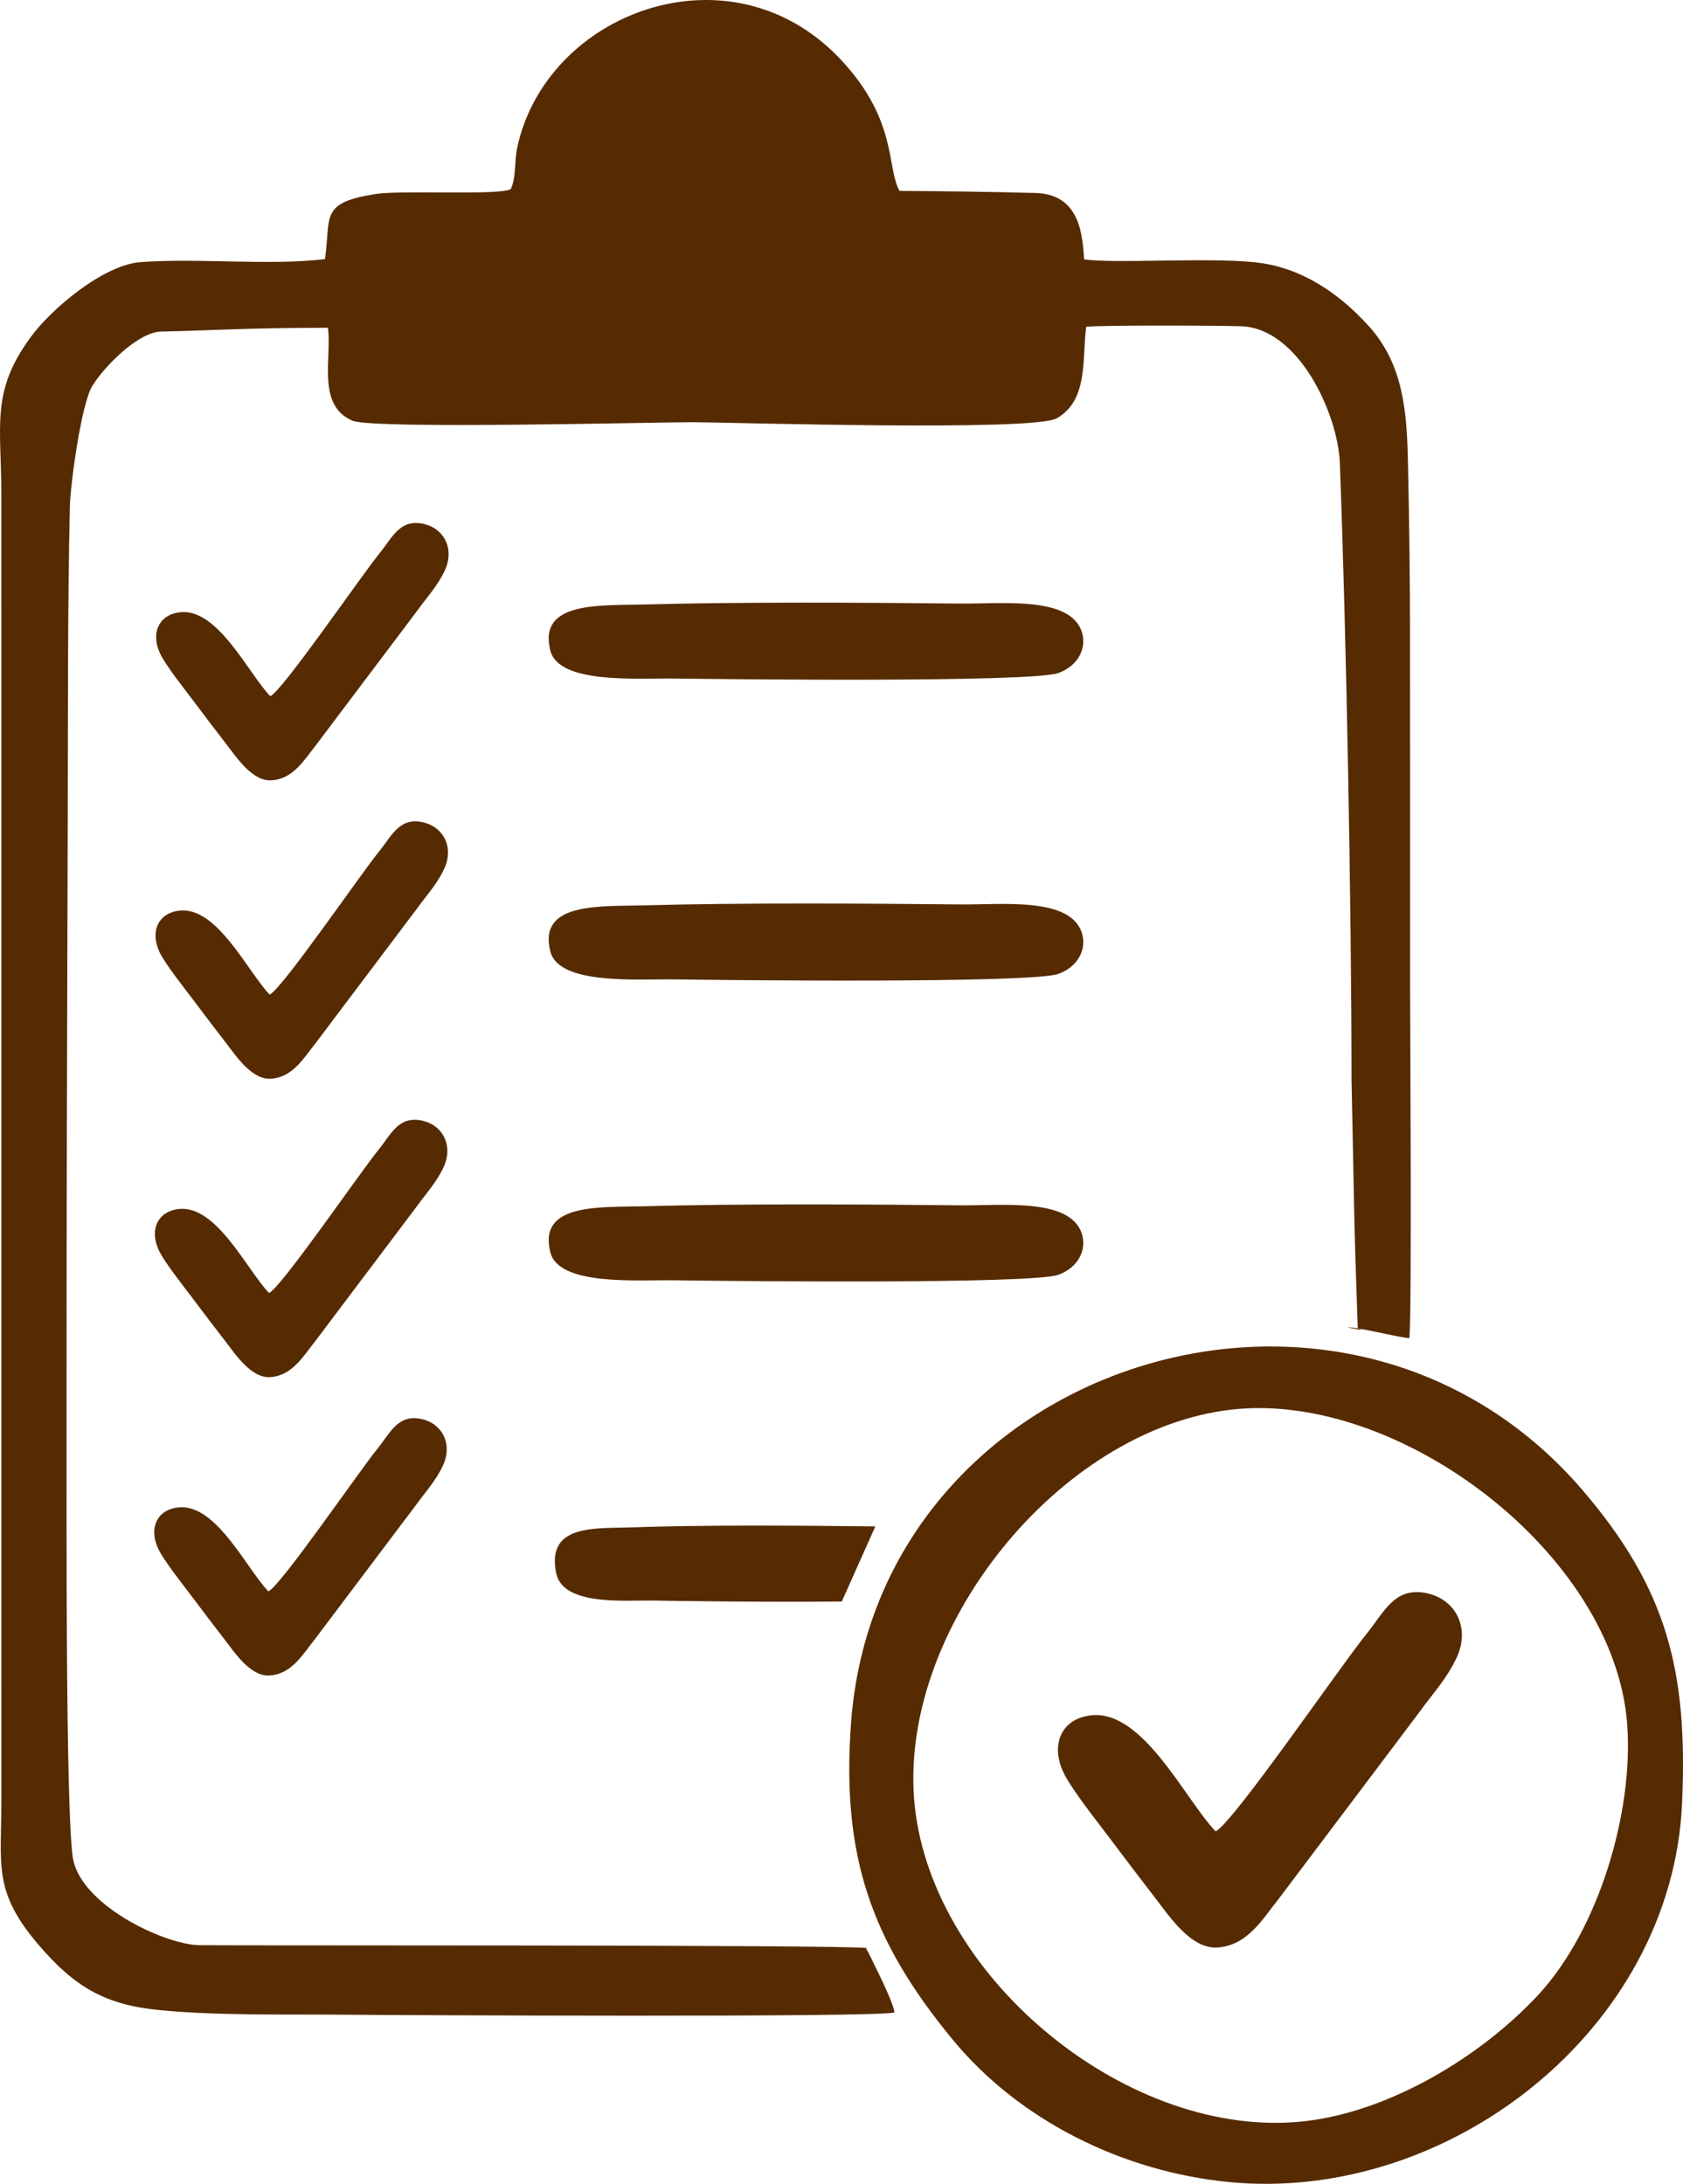
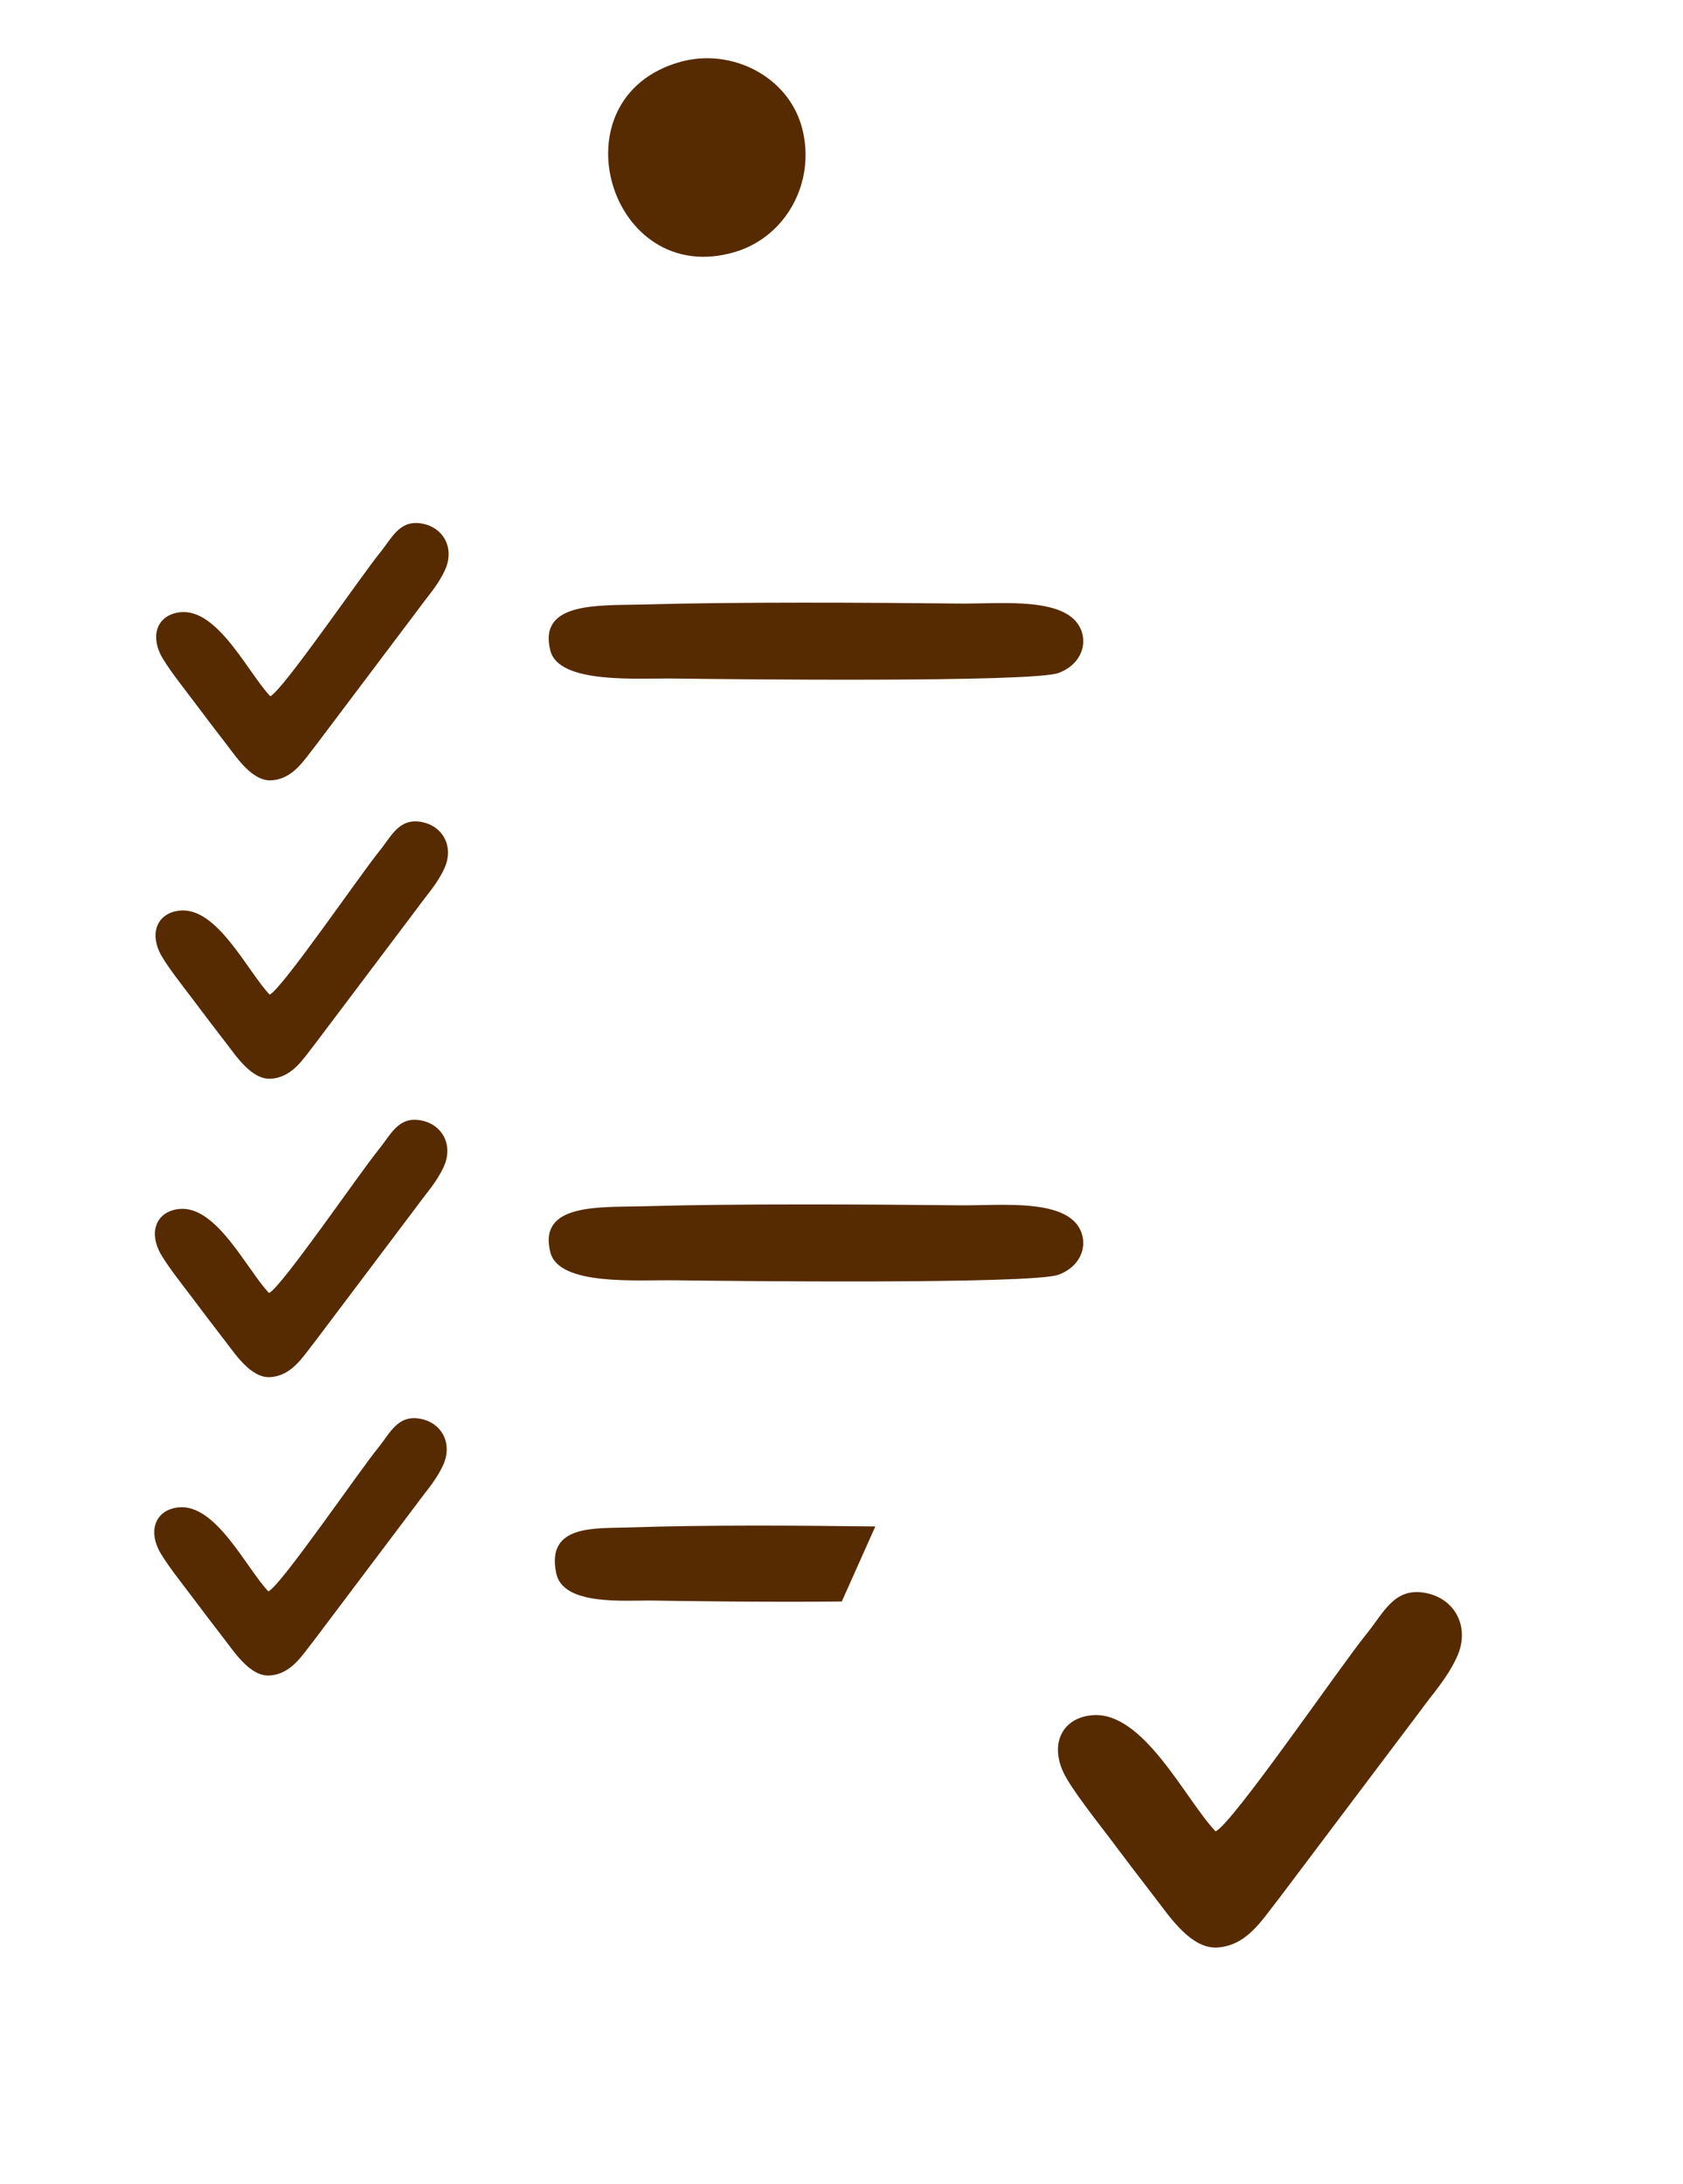
<svg xmlns="http://www.w3.org/2000/svg" xml:space="preserve" width="238.508mm" height="309.465mm" version="1.0" style="shape-rendering:geometricPrecision; text-rendering:geometricPrecision; image-rendering:optimizeQuality; fill-rule:evenodd; clip-rule:evenodd" viewBox="0 0 3127.58 4058.04">
  <defs>
    <style type="text/css"> .fil0 {fill:#562B01} </style>
  </defs>
  <g id="Layer_x0020_1">
-     <path class="fil0" d="M1609.49 3619.8c-57.84,-6.22 -1138.85,-4.26 -1238.48,-5.21 -66.03,-0.88 -222.95,-75.5 -235.8,-163.49 -13.36,-91.53 -11.36,-650.93 -11.49,-767.64 -0.43,-380.47 1.17,-785.99 2.18,-1166.47 0.49,-187.83 -0.3,-389.01 3.95,-576.54 0.89,-39.29 20.89,-189.03 41.54,-223.02 22.14,-36.45 86.63,-101.79 129.26,-101.34 91.3,-1.88 159.26,-7.01 308.71,-6.99 7.86,54.48 -21.73,144.08 45.66,172.67 38.31,16.25 567.31,2.59 632.77,2.77 69.13,0.18 632.52,17.63 676.04,-7.25 58.74,-33.58 46.96,-109.22 54.65,-170.24 41.39,-2.98 237.5,-2.25 287.21,-0.86 108.09,3.02 180.77,163.78 184.2,254.48 11.99,316.72 21.56,819.86 21.7,1146.62 5.48,249.62 3.66,239.42 11.56,461.21 27.51,7.92 -41.65,-5.79 -8.97,-1.33 35.63,4.86 72,15.1 104.81,19.65 5.05,-35.15 1.44,-598.98 1.42,-650.53 -0.06,-218.11 0.13,-436.23 -0.07,-654.35 -0.1,-108.65 -1.48,-216.32 -3.94,-324.93 -2.07,-91.53 -8.31,-179.57 -72.43,-250.69 -55.23,-61.26 -125.63,-109.51 -210.1,-118.76 -89.31,-9.78 -266.07,2.84 -319.2,-5.66 -3.16,-38.38 -4.43,-121.01 -90.09,-123.28 -83.64,-2.22 -169.2,-3.35 -252.91,-3.92 -24.67,-42.39 -2.62,-132.72 -112.16,-247.04 -204.55,-213.47 -545.13,-84.3 -598.54,167.35 -5.01,23.59 -1.74,56.76 -12.04,76.6 -23.19,11.84 -202.8,1.31 -251.42,8.94 -104.26,16.35 -82.33,42.19 -93.59,120.95 -104.37,12.45 -235.32,-2.44 -342.93,5.59 -68.16,5.09 -165.03,85.71 -204.8,140.4 -73.84,101.54 -53.68,162.38 -53.67,293.69l0.06 2420.59c0.16,124.26 -16.67,172.22 69.63,272.79 65.83,76.71 121.96,110.71 223.67,120.59 109.5,10.63 228.82,7.55 339.36,8.56 113.99,1.05 988.06,5.27 1027.06,-3.99 -2.33,-20.27 -36.16,-85.44 -47.07,-108.64 -18.79,-39.96 9.13,26.23 -5.74,-11.29z" />
    <path class="fil0" d="M1264.37 114.97c94.61,-26.43 201.02,26.67 226.23,123.25 26.2,100.4 -30.23,202.17 -125.29,230.19 -233.24,68.75 -338.39,-287.12 -100.94,-353.45z" />
-     <path class="fil0" d="M2289.42 2619.27c311.32,-34.85 710.7,268.24 734.42,584.23 12.18,162.21 -52.18,381.73 -165.51,503.72 -106.38,114.52 -275.85,216.8 -434.22,234.49 -323.54,36.14 -690.32,-262.56 -724.25,-586.37 -33.93,-323.89 266.92,-699.96 589.56,-736.07zm836.43 731.51c10.74,-242.66 -26.02,-397.02 -186.05,-583 -442.11,-513.81 -1311.3,-236.13 -1358.52,436.79 -17.05,243.02 36.38,400.17 188.94,585.28 125.37,152.12 318.12,245.66 512.96,264.81 409.32,40.23 824.09,-284.02 842.67,-703.88z" />
    <path class="fil0" d="M2258.94 3403.03c-56.87,-59.78 -134.53,-225.35 -230.44,-215.66 -55.14,5.57 -76.85,52.97 -52.64,105.44 14.26,30.91 63.7,92.64 85.2,121.35 28.89,38.58 58.11,76.88 87.12,114.51 25.28,32.8 65.39,93.33 113.93,90.22 55.87,-3.58 83.5,-52.02 113.91,-90.11l262.08 -347.83c25.53,-35.39 50.72,-61.63 69.14,-101.47 26.05,-56.33 -3.96,-111.19 -61.59,-120.02 -55.42,-8.49 -74.32,37.48 -105.31,75.56 -49,60.22 -250.37,354.67 -281.41,368.02z" />
    <path class="fil0" d="M1022.8 1209.14c16.08,62.57 162.25,50.74 230.06,51.71 89.17,1.28 665.97,7.88 714.52,-10.41 37.15,-13.99 52.24,-46.7 43.12,-75.77 -21.2,-67.61 -148.73,-52.27 -226.29,-53.11 -175.88,-1.89 -412,-3.2 -585.47,1.69 -83.61,2.36 -199.73,-6.66 -175.94,85.88z" />
    <path class="fil0" d="M502.23 1293.74c-41.18,-43.28 -97.41,-163.16 -166.85,-156.15 -39.92,4.03 -55.64,38.35 -38.11,76.34 10.33,22.38 46.13,67.07 61.69,87.86 20.92,27.93 42.07,55.67 63.08,82.91 18.3,23.75 47.35,67.58 82.49,65.32 40.45,-2.59 60.46,-37.66 82.48,-65.24l189.76 -251.85c18.48,-25.62 36.72,-44.62 50.06,-73.47 18.86,-40.79 -2.87,-80.51 -44.6,-86.9 -40.13,-6.15 -53.81,27.13 -76.25,54.71 -35.48,43.6 -181.28,256.8 -203.75,266.47z" />
    <path class="fil0" d="M501.06 1848.21c-41.18,-43.28 -97.41,-163.16 -166.85,-156.15 -39.92,4.03 -55.64,38.35 -38.11,76.34 10.33,22.38 46.12,67.07 61.69,87.86 20.92,27.93 42.08,55.67 63.08,82.91 18.3,23.75 47.35,67.58 82.49,65.32 40.45,-2.59 60.46,-37.66 82.48,-65.24l189.76 -251.85c18.48,-25.62 36.72,-44.62 50.06,-73.47 18.86,-40.79 -2.87,-80.51 -44.6,-86.9 -40.13,-6.15 -53.81,27.13 -76.25,54.71 -35.48,43.6 -181.28,256.8 -203.75,266.47z" />
    <path class="fil0" d="M499.88 2402.68c-41.18,-43.28 -97.41,-163.16 -166.85,-156.15 -39.92,4.03 -55.64,38.35 -38.11,76.34 10.33,22.38 46.13,67.07 61.69,87.86 20.92,27.93 42.08,55.67 63.08,82.91 18.3,23.75 47.35,67.58 82.49,65.33 40.45,-2.59 60.46,-37.66 82.48,-65.25l189.76 -251.85c18.48,-25.62 36.72,-44.62 50.06,-73.47 18.86,-40.79 -2.87,-80.51 -44.6,-86.9 -40.13,-6.15 -53.81,27.13 -76.25,54.71 -35.48,43.6 -181.28,256.8 -203.75,266.47z" />
    <path class="fil0" d="M498.71 2957.15c-41.18,-43.28 -97.41,-163.16 -166.85,-156.15 -39.92,4.03 -55.64,38.35 -38.11,76.34 10.33,22.38 46.13,67.07 61.69,87.86 20.92,27.93 42.07,55.67 63.08,82.91 18.3,23.75 47.35,67.58 82.49,65.32 40.45,-2.59 60.46,-37.66 82.48,-65.25l189.76 -251.85c18.48,-25.62 36.72,-44.62 50.06,-73.47 18.86,-40.79 -2.87,-80.51 -44.6,-86.9 -40.13,-6.15 -53.81,27.13 -76.25,54.71 -35.48,43.6 -181.28,256.8 -203.75,266.47z" />
    <path class="fil0" d="M1626.62 2836.51l-62.28 139.43c-142.18,1.45 -309.08,-1.01 -349.42,-1.74 -53.46,-0.96 -168.69,10.73 -181.38,-51.09 -18.75,-91.43 72.79,-82.52 138.71,-84.85 134.4,-4.74 316.52,-3.58 454.37,-1.76z" />
-     <path class="fil0" d="M1022.8 1768.24c16.08,62.57 162.25,50.74 230.06,51.71 89.17,1.28 665.97,7.88 714.52,-10.41 37.15,-13.99 52.24,-46.7 43.12,-75.77 -21.2,-67.61 -148.73,-52.27 -226.29,-53.11 -175.88,-1.89 -412,-3.2 -585.47,1.69 -83.61,2.36 -199.73,-6.66 -175.94,85.88z" />
+     <path class="fil0" d="M1022.8 1768.24z" />
    <path class="fil0" d="M1022.8 2327.34c16.08,62.57 162.25,50.74 230.06,51.71 89.17,1.28 665.97,7.88 714.52,-10.41 37.15,-13.99 52.24,-46.7 43.12,-75.77 -21.2,-67.61 -148.73,-52.27 -226.29,-53.11 -175.88,-1.89 -412,-3.2 -585.47,1.69 -83.61,2.36 -199.73,-6.66 -175.94,85.88z" />
  </g>
</svg>